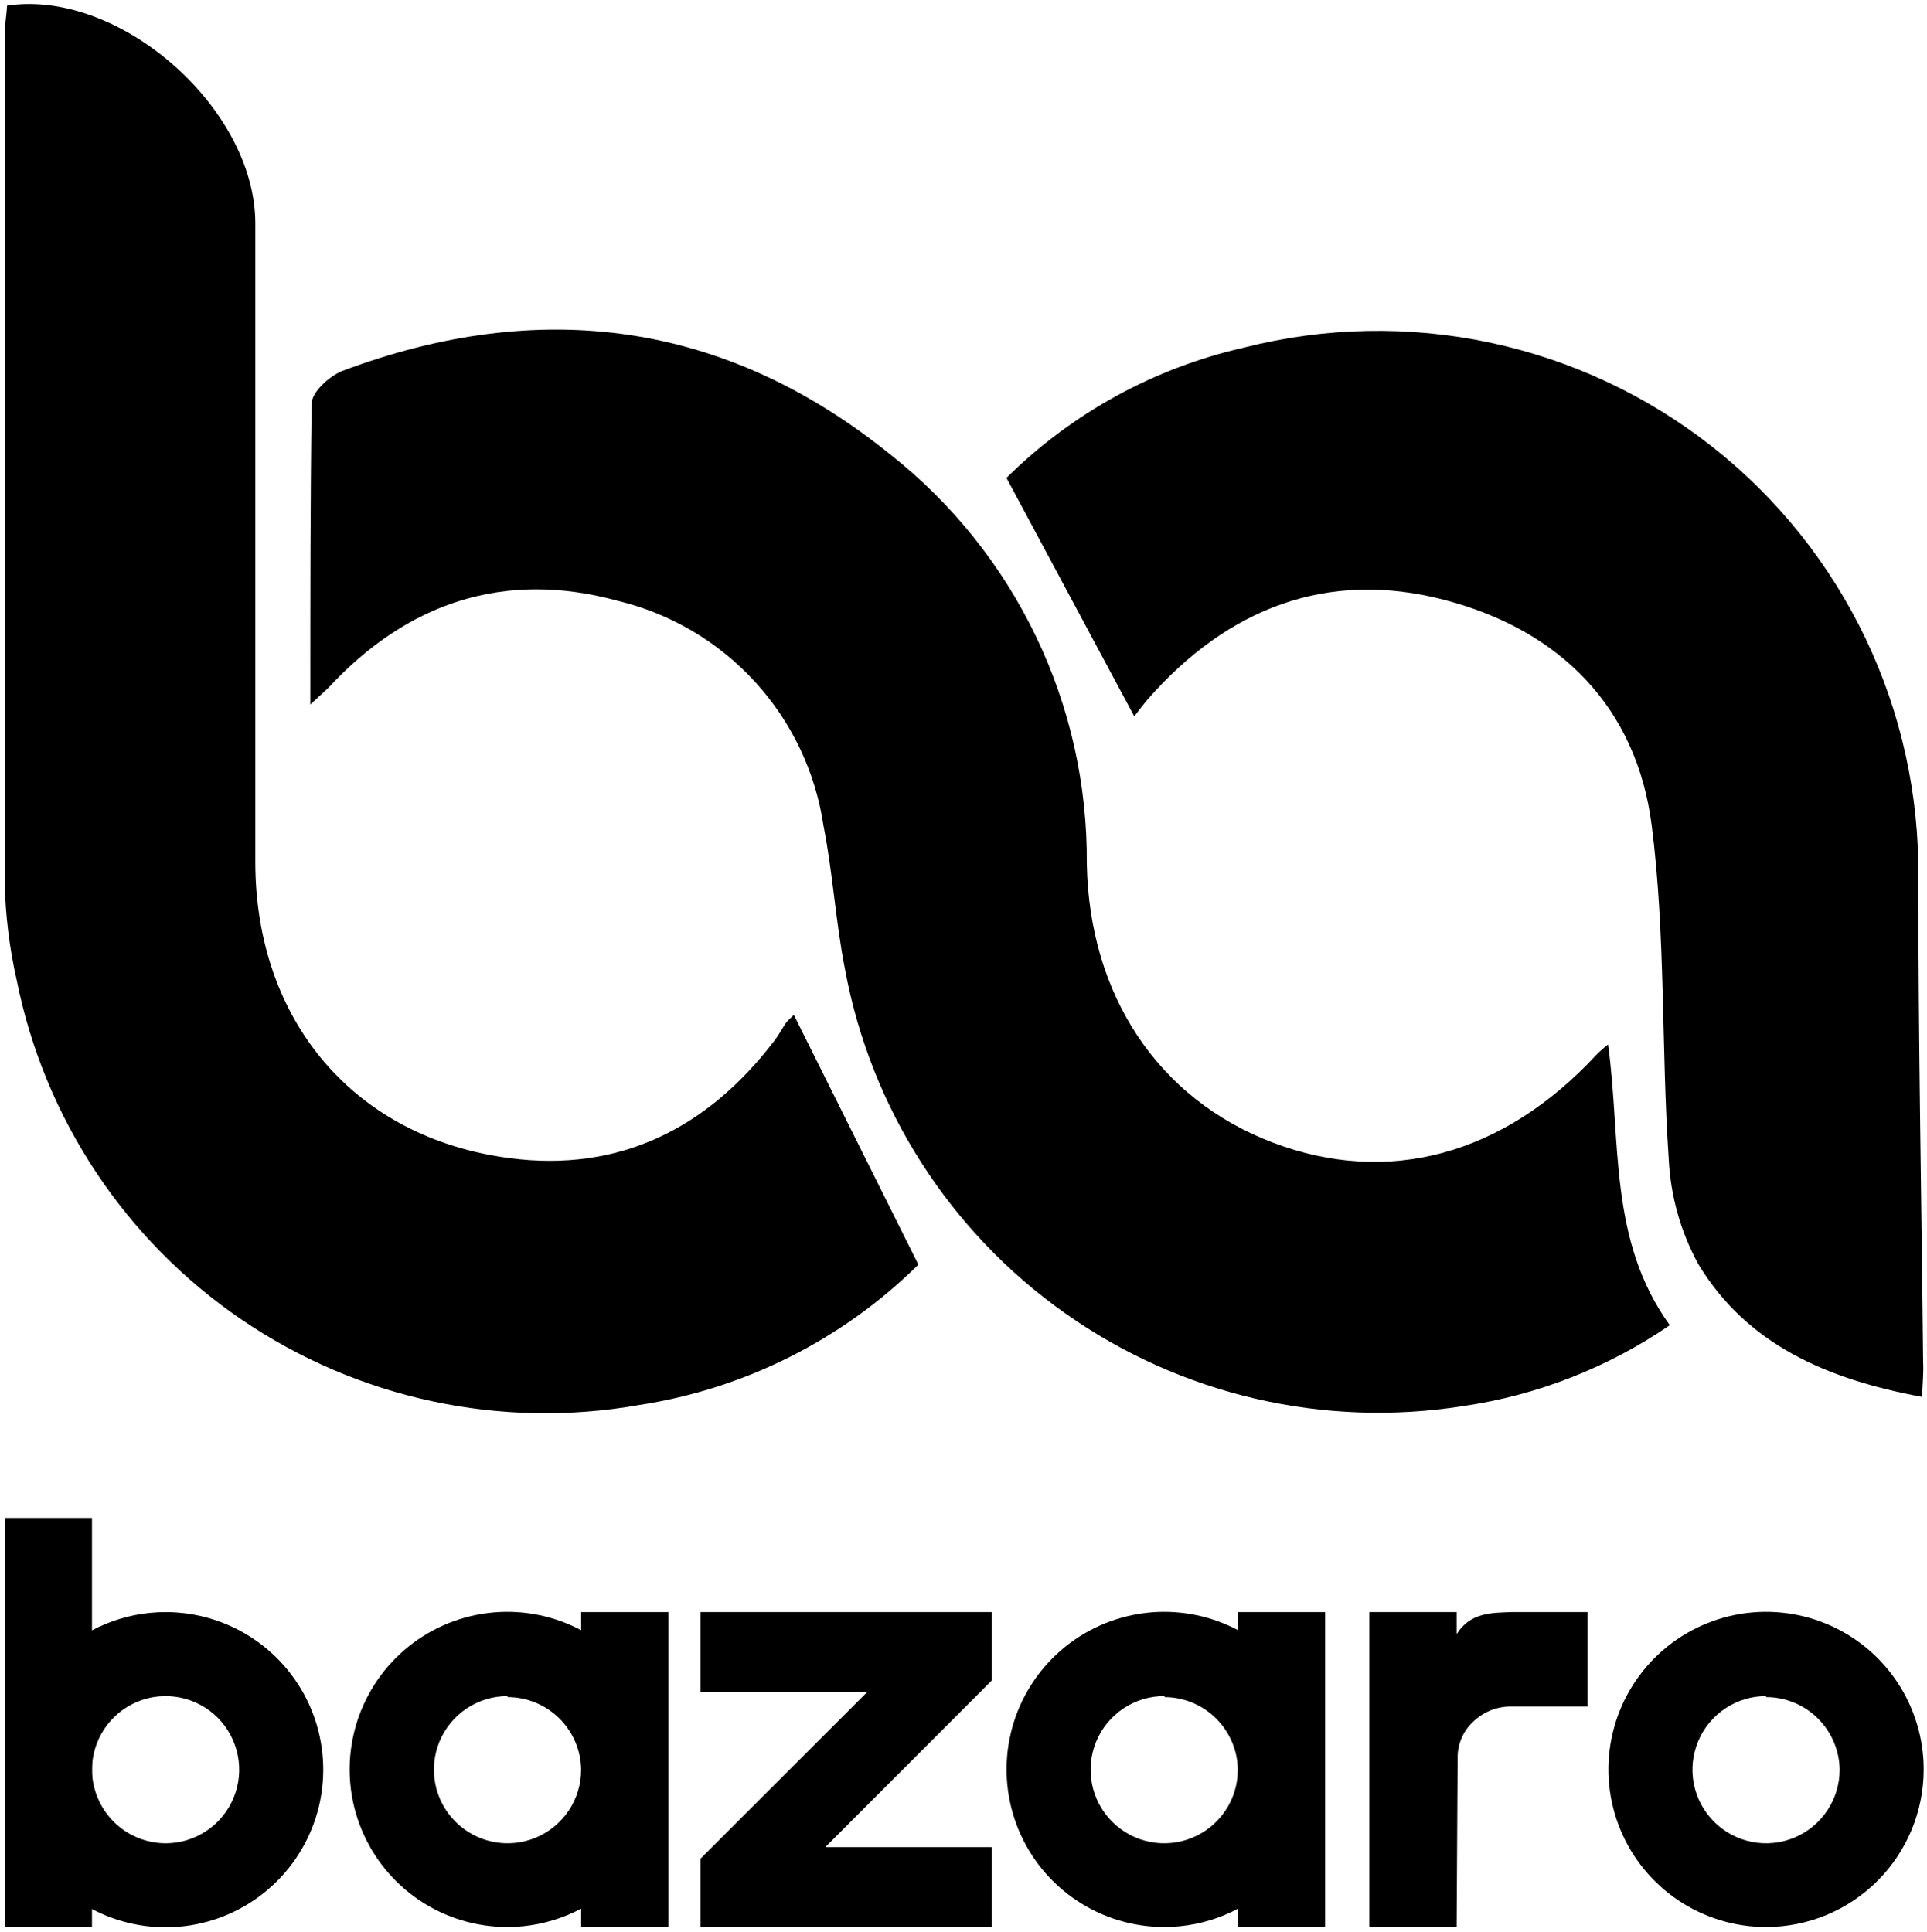
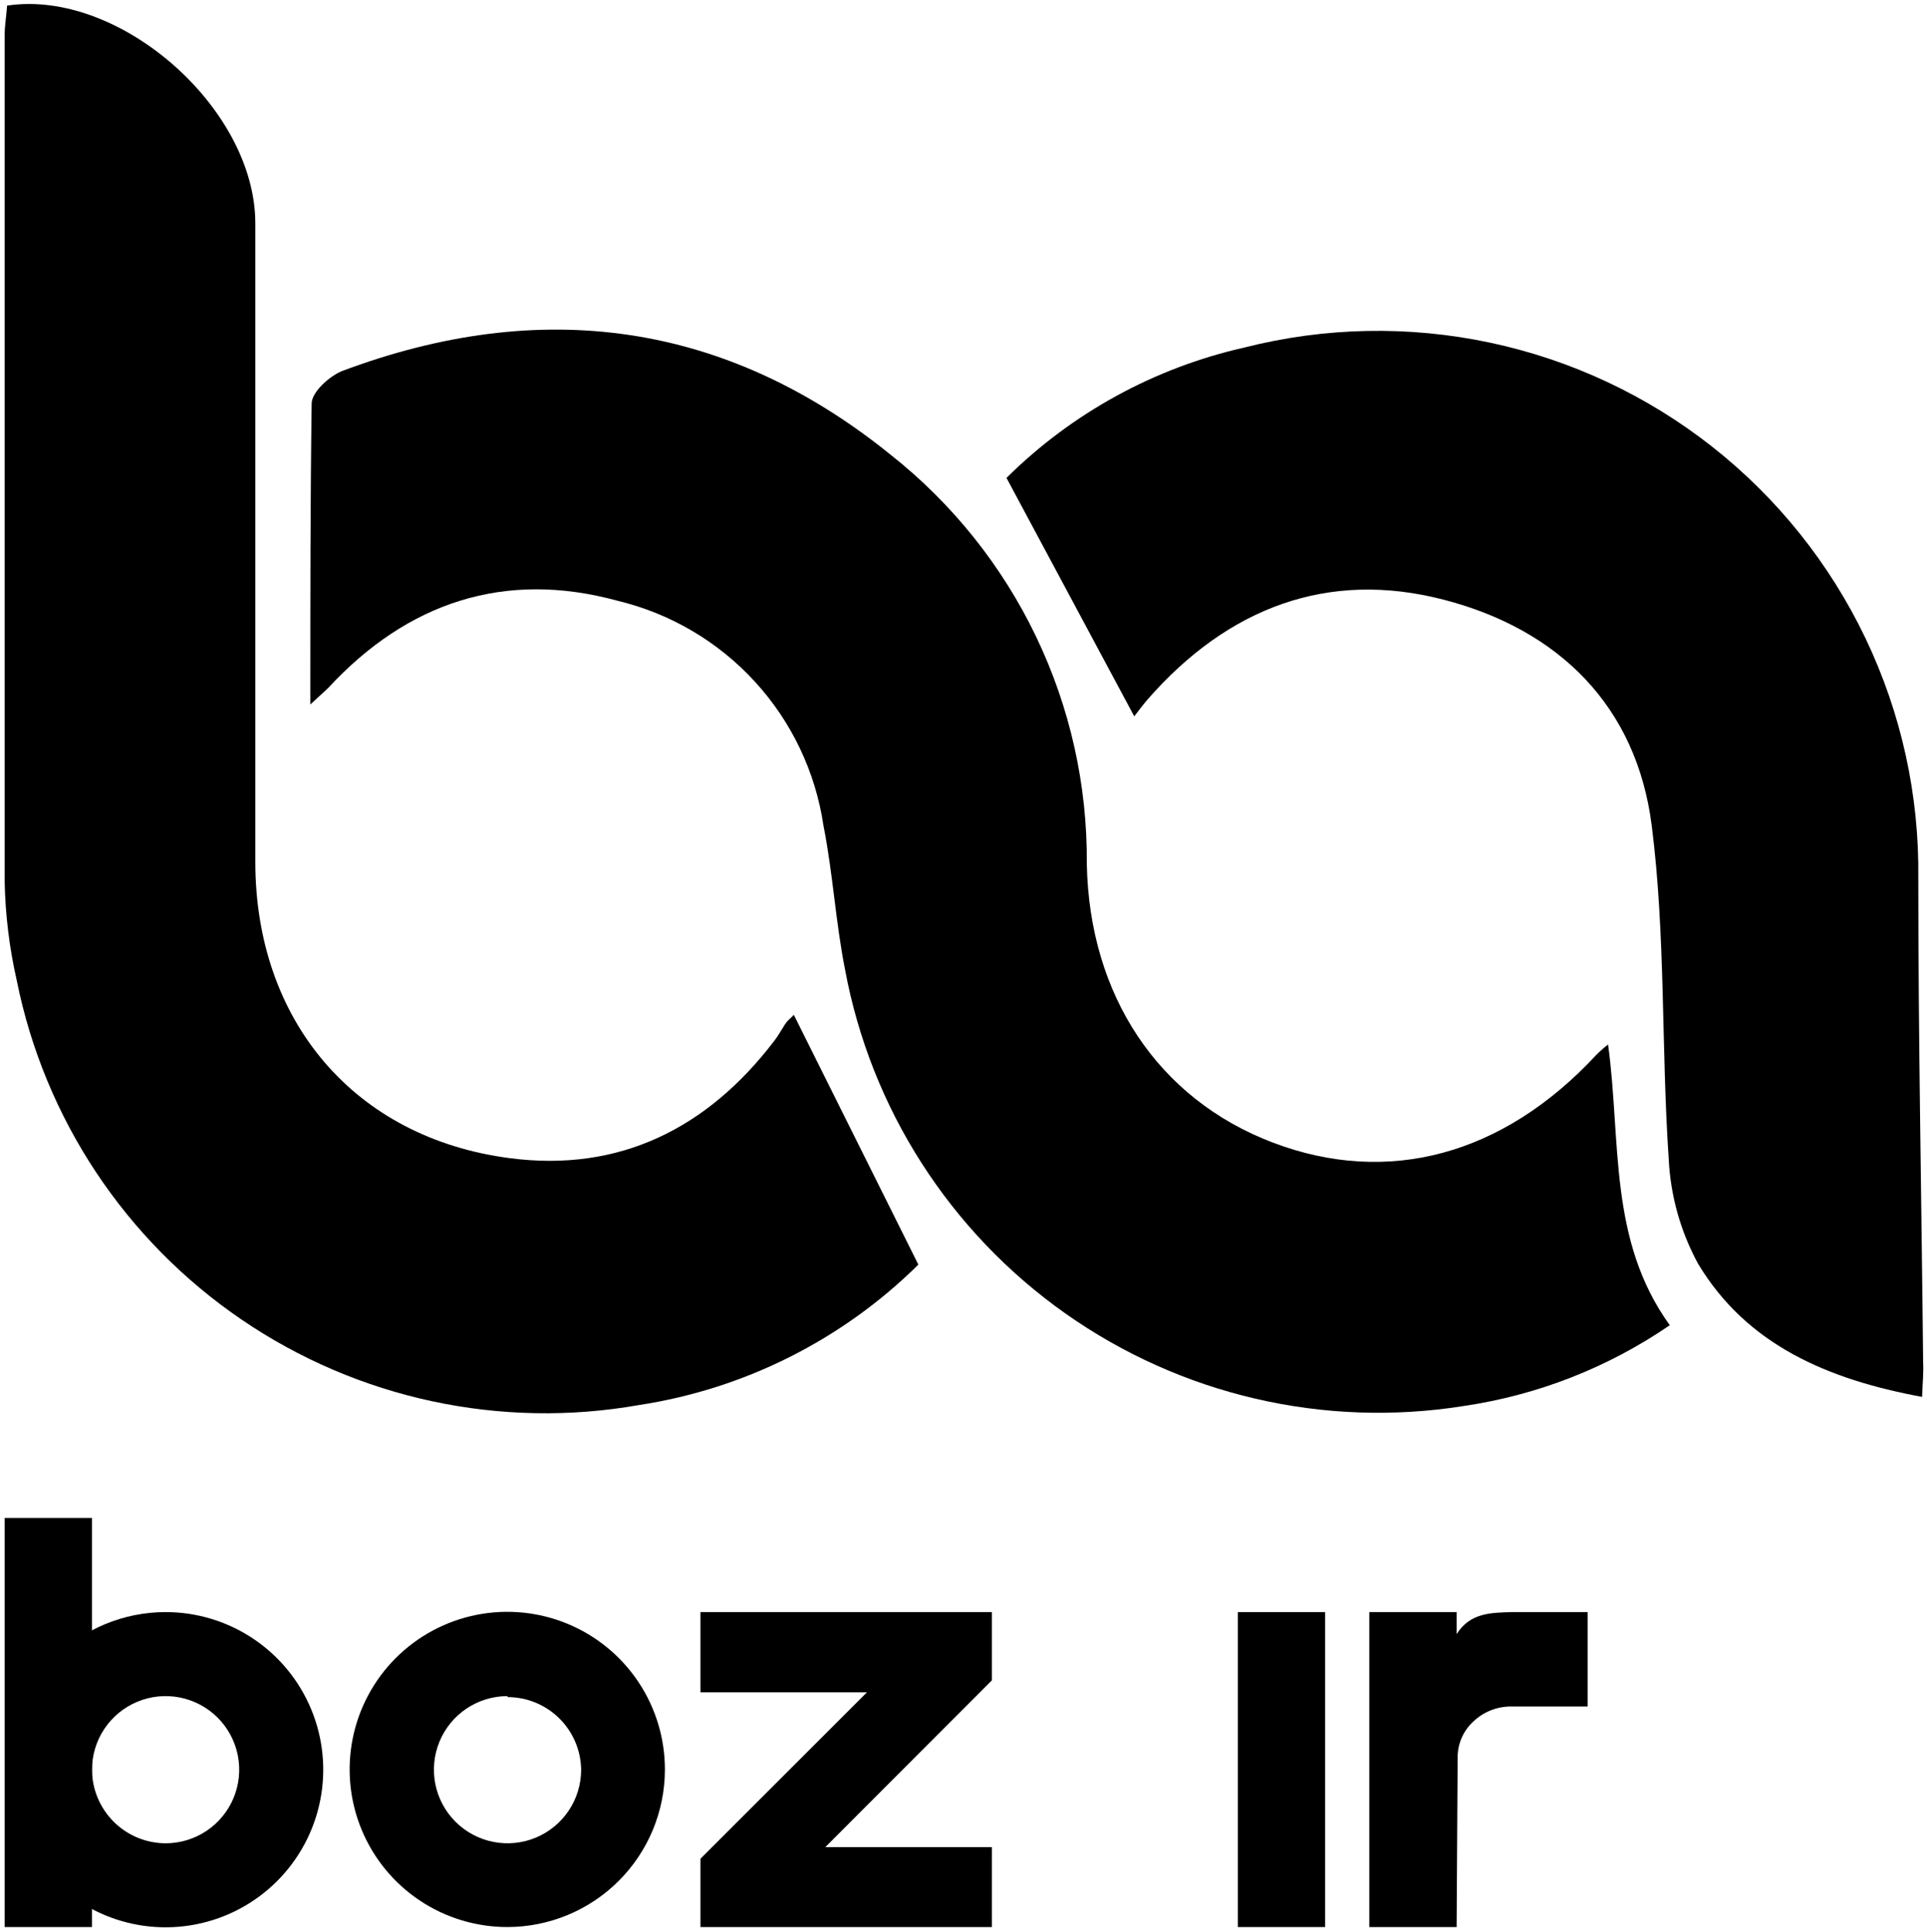
<svg xmlns="http://www.w3.org/2000/svg" width="351" height="352" viewBox="0 0 351 352" fill="none">
  <path d="M56.523 128.347C56.523 108.714 56.523 91.191 56.768 73.52C56.768 71.459 59.91 68.612 62.217 67.63C98.35 54.034 132.127 58.501 162.221 82.846C173.459 91.725 182.521 103.054 188.715 115.966C194.909 128.879 198.071 143.036 197.961 157.356C198.403 181.309 210.922 200.207 231.836 208.159C252.749 216.11 273.761 210.515 290.748 192.206C291.425 191.521 292.146 190.882 292.908 190.292C295.314 207.815 292.908 225.878 304.15 241.438C292.904 249.151 280.04 254.188 266.545 256.163C241.109 260.204 215.101 254.153 194.063 239.299C173.026 224.446 158.623 201.964 153.924 176.646C152.206 168.008 151.715 159.123 149.997 150.435C148.547 140.643 144.2 131.507 137.517 124.204C130.833 116.9 122.117 111.762 112.489 109.45C91.87 103.805 74.147 109.794 59.763 125.353C59.223 125.893 58.683 126.335 56.523 128.347Z" fill="black" />
  <path d="M144.596 184.893L167.277 230.394C153.463 244.065 135.677 253.017 116.465 255.967C91.208 260.445 65.201 254.863 44.007 240.416C22.813 225.968 8.116 203.802 3.059 178.659C1.714 172.745 0.974 166.709 0.85 160.645C0.85 109.205 0.85 57.797 0.85 6.422C0.85 4.557 1.194 2.741 1.292 1.023C21.715 -2.07 46.458 19.626 46.507 40.634C46.507 79.41 46.507 118.236 46.507 157.013C46.507 185.825 64.426 207.324 92.9 211.005C112.833 213.607 128.886 205.557 141.012 189.654C141.749 188.721 142.289 187.69 142.927 186.709C143.565 185.727 144.154 185.432 144.596 184.893Z" fill="black" />
  <path d="M350.102 254.494C332.87 251.303 318.191 245.021 309.305 230.246C306.107 224.365 304.278 217.839 303.954 211.152C302.579 190.93 303.414 170.461 300.861 150.435C298.112 128.691 283.973 114.702 262.961 109.253C241.949 103.805 223.686 110.628 208.958 127.513C207.927 128.74 206.994 130.016 206.601 130.507L183.331 87.067C195.265 75.238 210.287 67.006 226.681 63.31C241.317 59.591 256.612 59.287 271.385 62.421C286.157 65.556 300.011 72.045 311.875 81.387C323.738 90.729 333.294 102.674 339.804 116.298C346.313 129.922 349.601 144.86 349.415 159.957C349.415 189.408 350.004 218.859 350.298 248.309C350.396 250.027 350.2 251.892 350.102 254.494Z" fill="black" />
-   <path d="M321.683 351.079C316.003 351.079 310.45 349.394 305.727 346.237C301.004 343.08 297.324 338.592 295.152 333.343C292.98 328.094 292.414 322.318 293.526 316.747C294.637 311.176 297.377 306.06 301.397 302.047C305.417 298.033 310.538 295.302 316.11 294.199C321.683 293.097 327.458 293.672 332.703 295.852C337.949 298.032 342.43 301.72 345.58 306.448C348.729 311.176 350.405 316.731 350.396 322.412C350.384 330.019 347.354 337.311 341.97 342.685C336.587 348.06 329.291 351.079 321.683 351.079ZM321.683 309.004C319.032 309.004 316.439 309.79 314.234 311.263C312.029 312.737 310.31 314.831 309.296 317.281C308.281 319.731 308.015 322.427 308.533 325.028C309.05 327.629 310.327 330.018 312.202 331.894C314.077 333.769 316.467 335.046 319.068 335.563C321.669 336.081 324.365 335.815 326.815 334.8C329.265 333.785 331.359 332.067 332.832 329.862C334.306 327.657 335.092 325.064 335.092 322.412C335.043 318.888 333.609 315.525 331.1 313.05C328.591 310.576 325.208 309.188 321.683 309.189V309.004Z" fill="black" />
  <path d="M180.664 351.08H127.585V338.643L157.916 308.312H127.585V293.701H180.664V306.138L150.333 336.516H180.664V351.08Z" fill="black" />
  <path d="M265.322 351.08H249.417V293.701H265.322V297.723C267.819 293.701 271.841 293.84 275.309 293.701H289.18V310.901H275.309C272.752 310.871 270.283 311.832 268.42 313.582C267.507 314.406 266.777 315.412 266.275 316.535C265.773 317.657 265.512 318.872 265.507 320.102L265.322 351.08Z" fill="black" />
  <path d="M92.445 351.079C86.763 351.088 81.205 349.411 76.476 346.259C71.747 343.108 68.06 338.624 65.881 333.375C63.702 328.127 63.13 322.35 64.236 316.776C65.342 311.202 68.078 306.081 72.096 302.063C76.115 298.045 81.235 295.309 86.809 294.203C92.383 293.096 98.16 293.669 103.409 295.848C108.657 298.027 113.141 301.714 116.292 306.443C119.444 311.172 121.121 316.729 121.112 322.412C121.1 330.011 118.076 337.296 112.702 342.669C107.329 348.042 100.045 351.067 92.445 351.079ZM92.445 309.004C89.794 309.004 87.201 309.79 84.996 311.263C82.791 312.737 81.073 314.831 80.058 317.281C79.043 319.731 78.777 322.427 79.295 325.028C79.812 327.629 81.089 330.018 82.964 331.893C84.84 333.769 87.229 335.046 89.83 335.563C92.431 336.08 95.127 335.815 97.577 334.8C100.027 333.785 102.121 332.067 103.594 329.862C105.068 327.657 105.854 325.064 105.854 322.412C105.805 318.888 104.371 315.525 101.862 313.05C99.353 310.576 95.97 309.188 92.445 309.189V309.004Z" fill="black" />
-   <path d="M121.757 293.701H105.852V351.08H121.757V293.701Z" fill="black" />
  <path d="M30.165 293.701C35.843 293.701 41.395 295.385 46.116 298.54C50.838 301.695 54.518 306.179 56.692 311.426C58.865 316.672 59.433 322.445 58.325 328.015C57.218 333.585 54.483 338.701 50.468 342.717C46.452 346.732 41.336 349.467 35.766 350.575C30.196 351.683 24.423 351.114 19.177 348.941C13.93 346.768 9.446 343.087 6.291 338.366C3.136 333.644 1.452 328.092 1.452 322.414C1.452 314.798 4.477 307.495 9.861 302.111C15.246 296.726 22.549 293.701 30.165 293.701ZM30.165 335.822C32.816 335.822 35.409 335.036 37.614 333.562C39.819 332.089 41.538 329.995 42.552 327.545C43.567 325.095 43.833 322.399 43.315 319.798C42.798 317.197 41.521 314.808 39.646 312.932C37.77 311.057 35.381 309.78 32.78 309.263C30.179 308.745 27.483 309.011 25.033 310.026C22.583 311.041 20.489 312.759 19.016 314.964C17.542 317.169 16.756 319.762 16.756 322.414C16.768 325.966 18.185 329.369 20.697 331.881C23.209 334.393 26.612 335.81 30.165 335.822Z" fill="black" />
  <path d="M16.755 276.547H0.85V351.08H16.755V276.547Z" fill="black" />
-   <path d="M212.105 351.079C206.422 351.088 200.864 349.411 196.135 346.259C191.406 343.108 187.719 338.624 185.54 333.375C183.361 328.127 182.789 322.35 183.895 316.776C185.002 311.202 187.737 306.081 191.756 302.063C195.774 298.045 200.894 295.309 206.468 294.203C212.042 293.096 217.819 293.669 223.068 295.848C228.316 298.027 232.8 301.714 235.952 306.443C239.103 311.172 240.78 316.729 240.771 322.412C240.759 330.011 237.735 337.296 232.362 342.669C226.988 348.042 219.704 351.067 212.105 351.079ZM212.105 309.004C209.451 308.994 206.854 309.773 204.643 311.241C202.432 312.709 200.706 314.8 199.684 317.249C198.662 319.698 198.39 322.396 198.902 325C199.414 327.604 200.687 329.997 202.561 331.877C204.434 333.757 206.823 335.039 209.426 335.56C212.028 336.081 214.726 335.818 217.179 334.804C219.632 333.791 221.729 332.072 223.204 329.866C224.679 327.66 225.467 325.066 225.467 322.412C225.419 318.896 223.991 315.54 221.491 313.066C218.992 310.593 215.621 309.2 212.105 309.189V309.004Z" fill="black" />
  <path d="M241.371 293.701H225.466V351.08H241.371V293.701Z" fill="black" />
</svg>